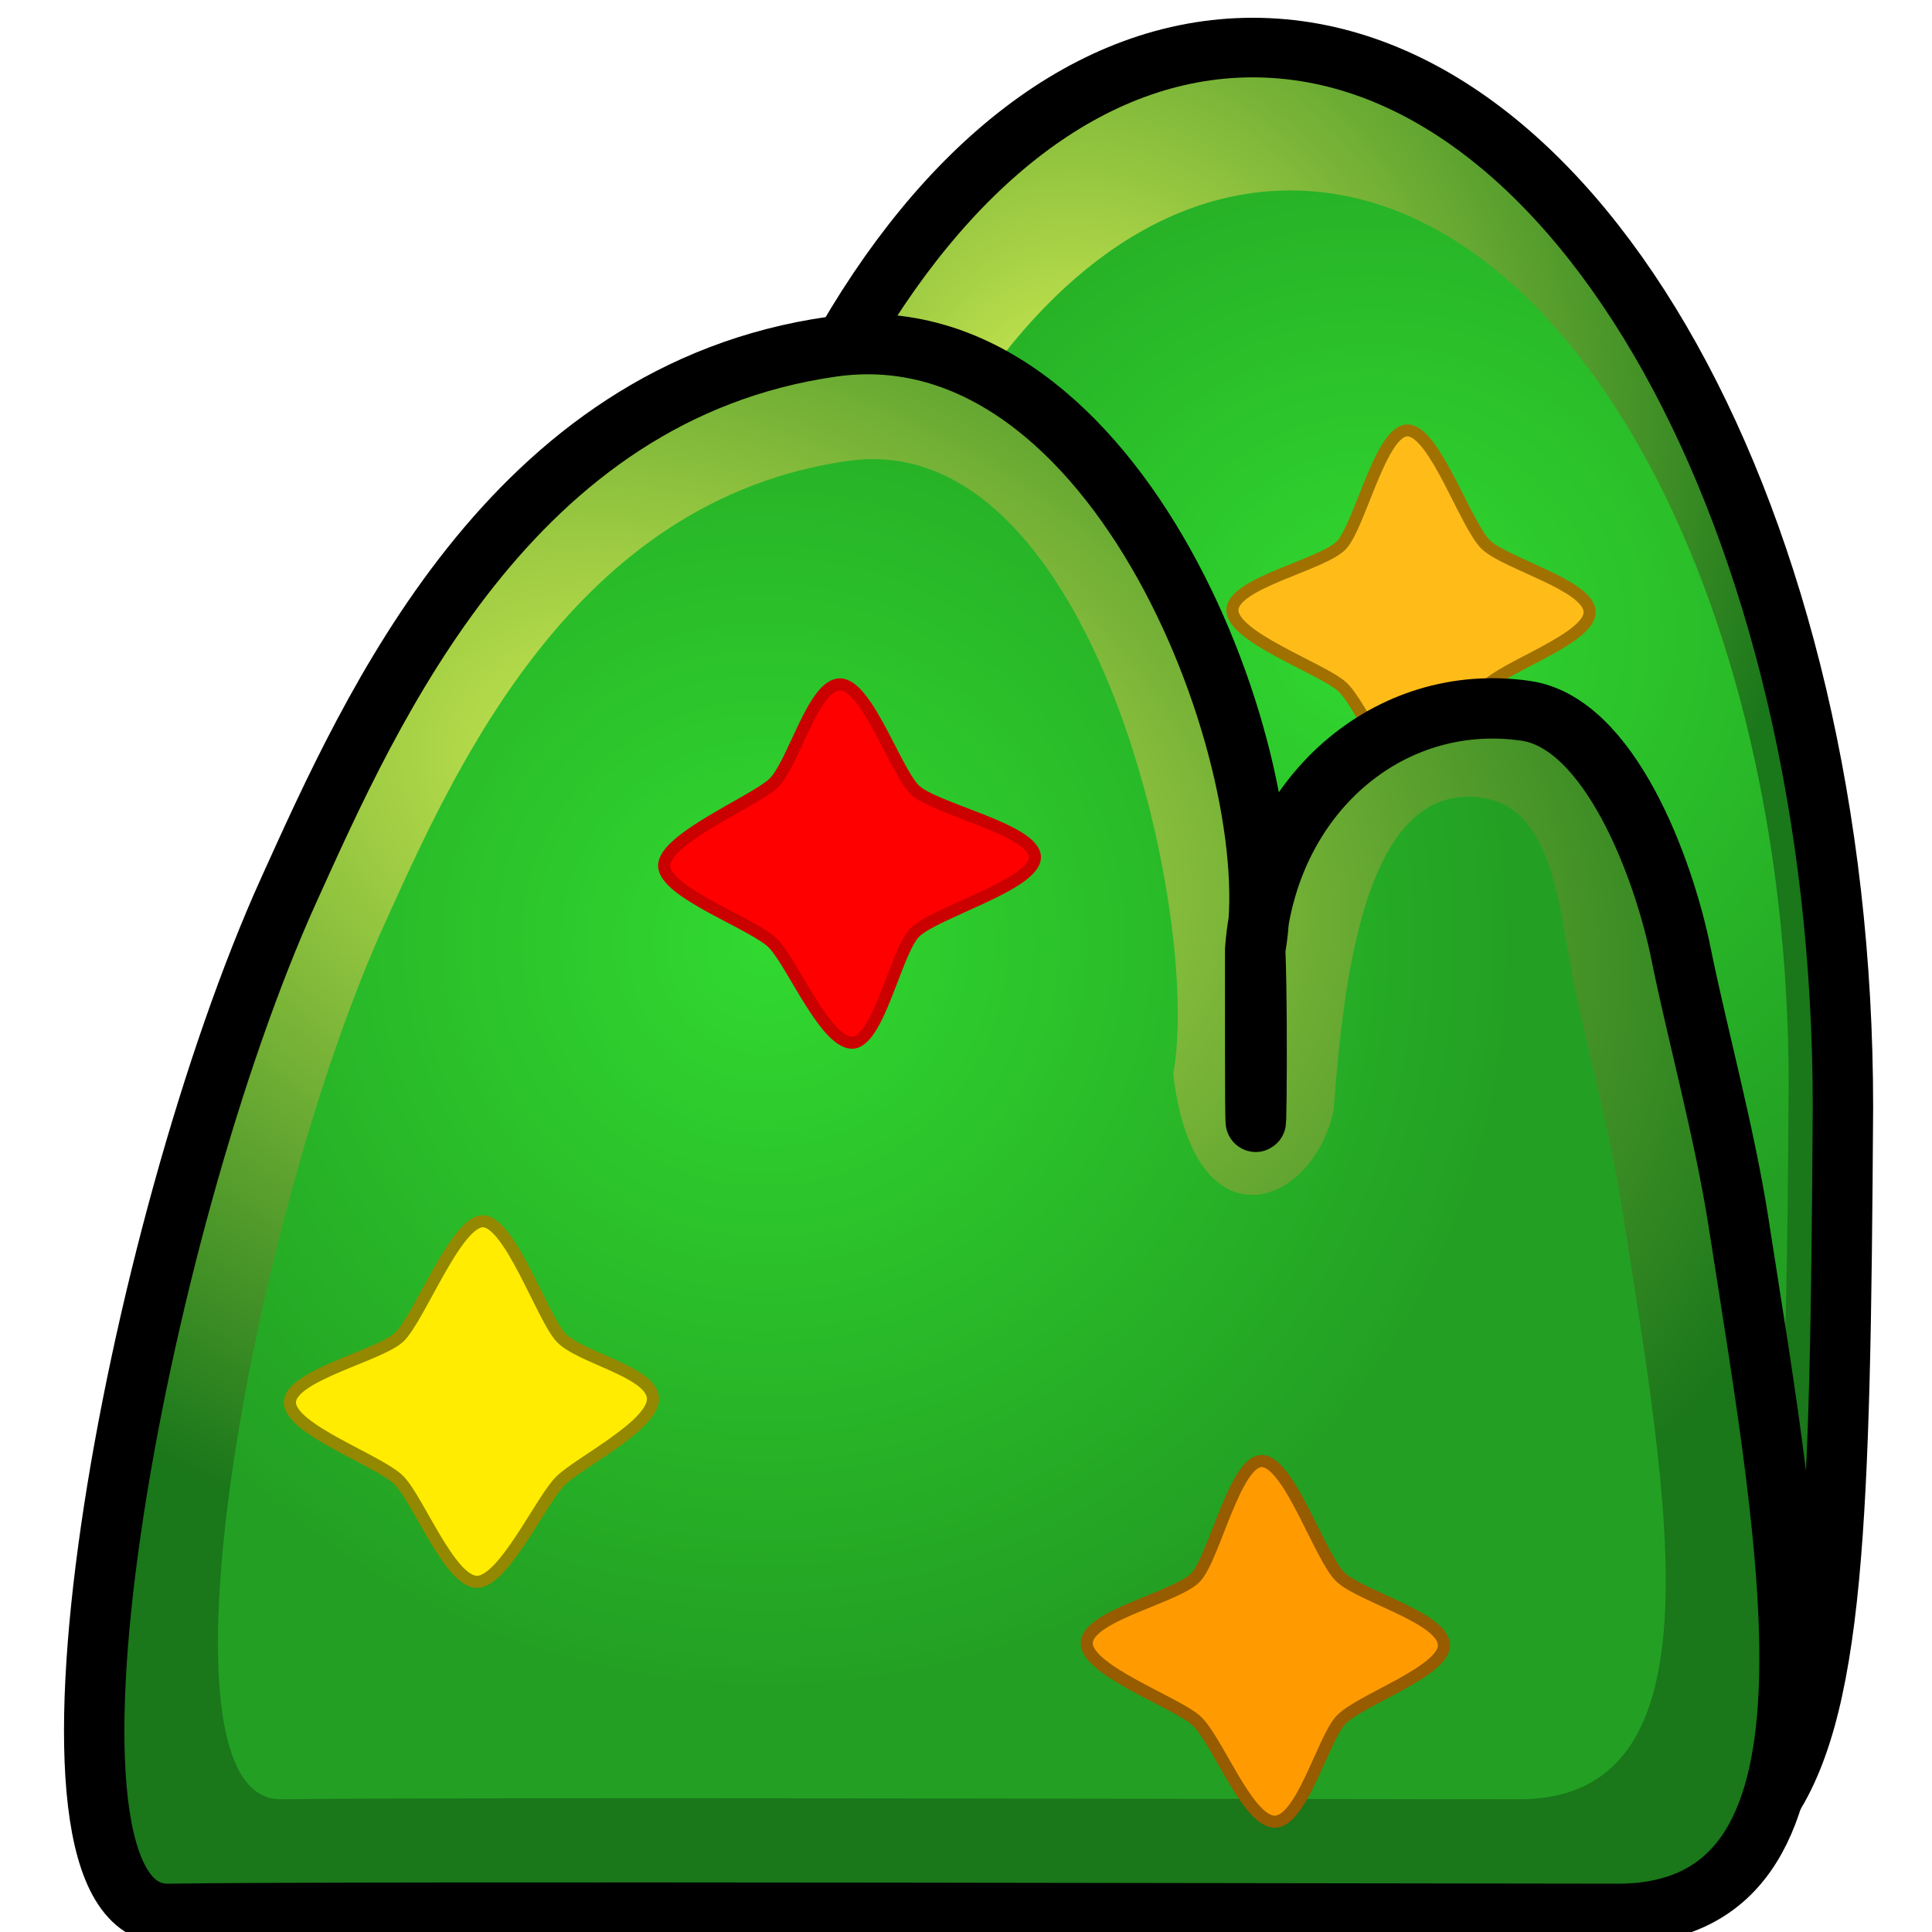
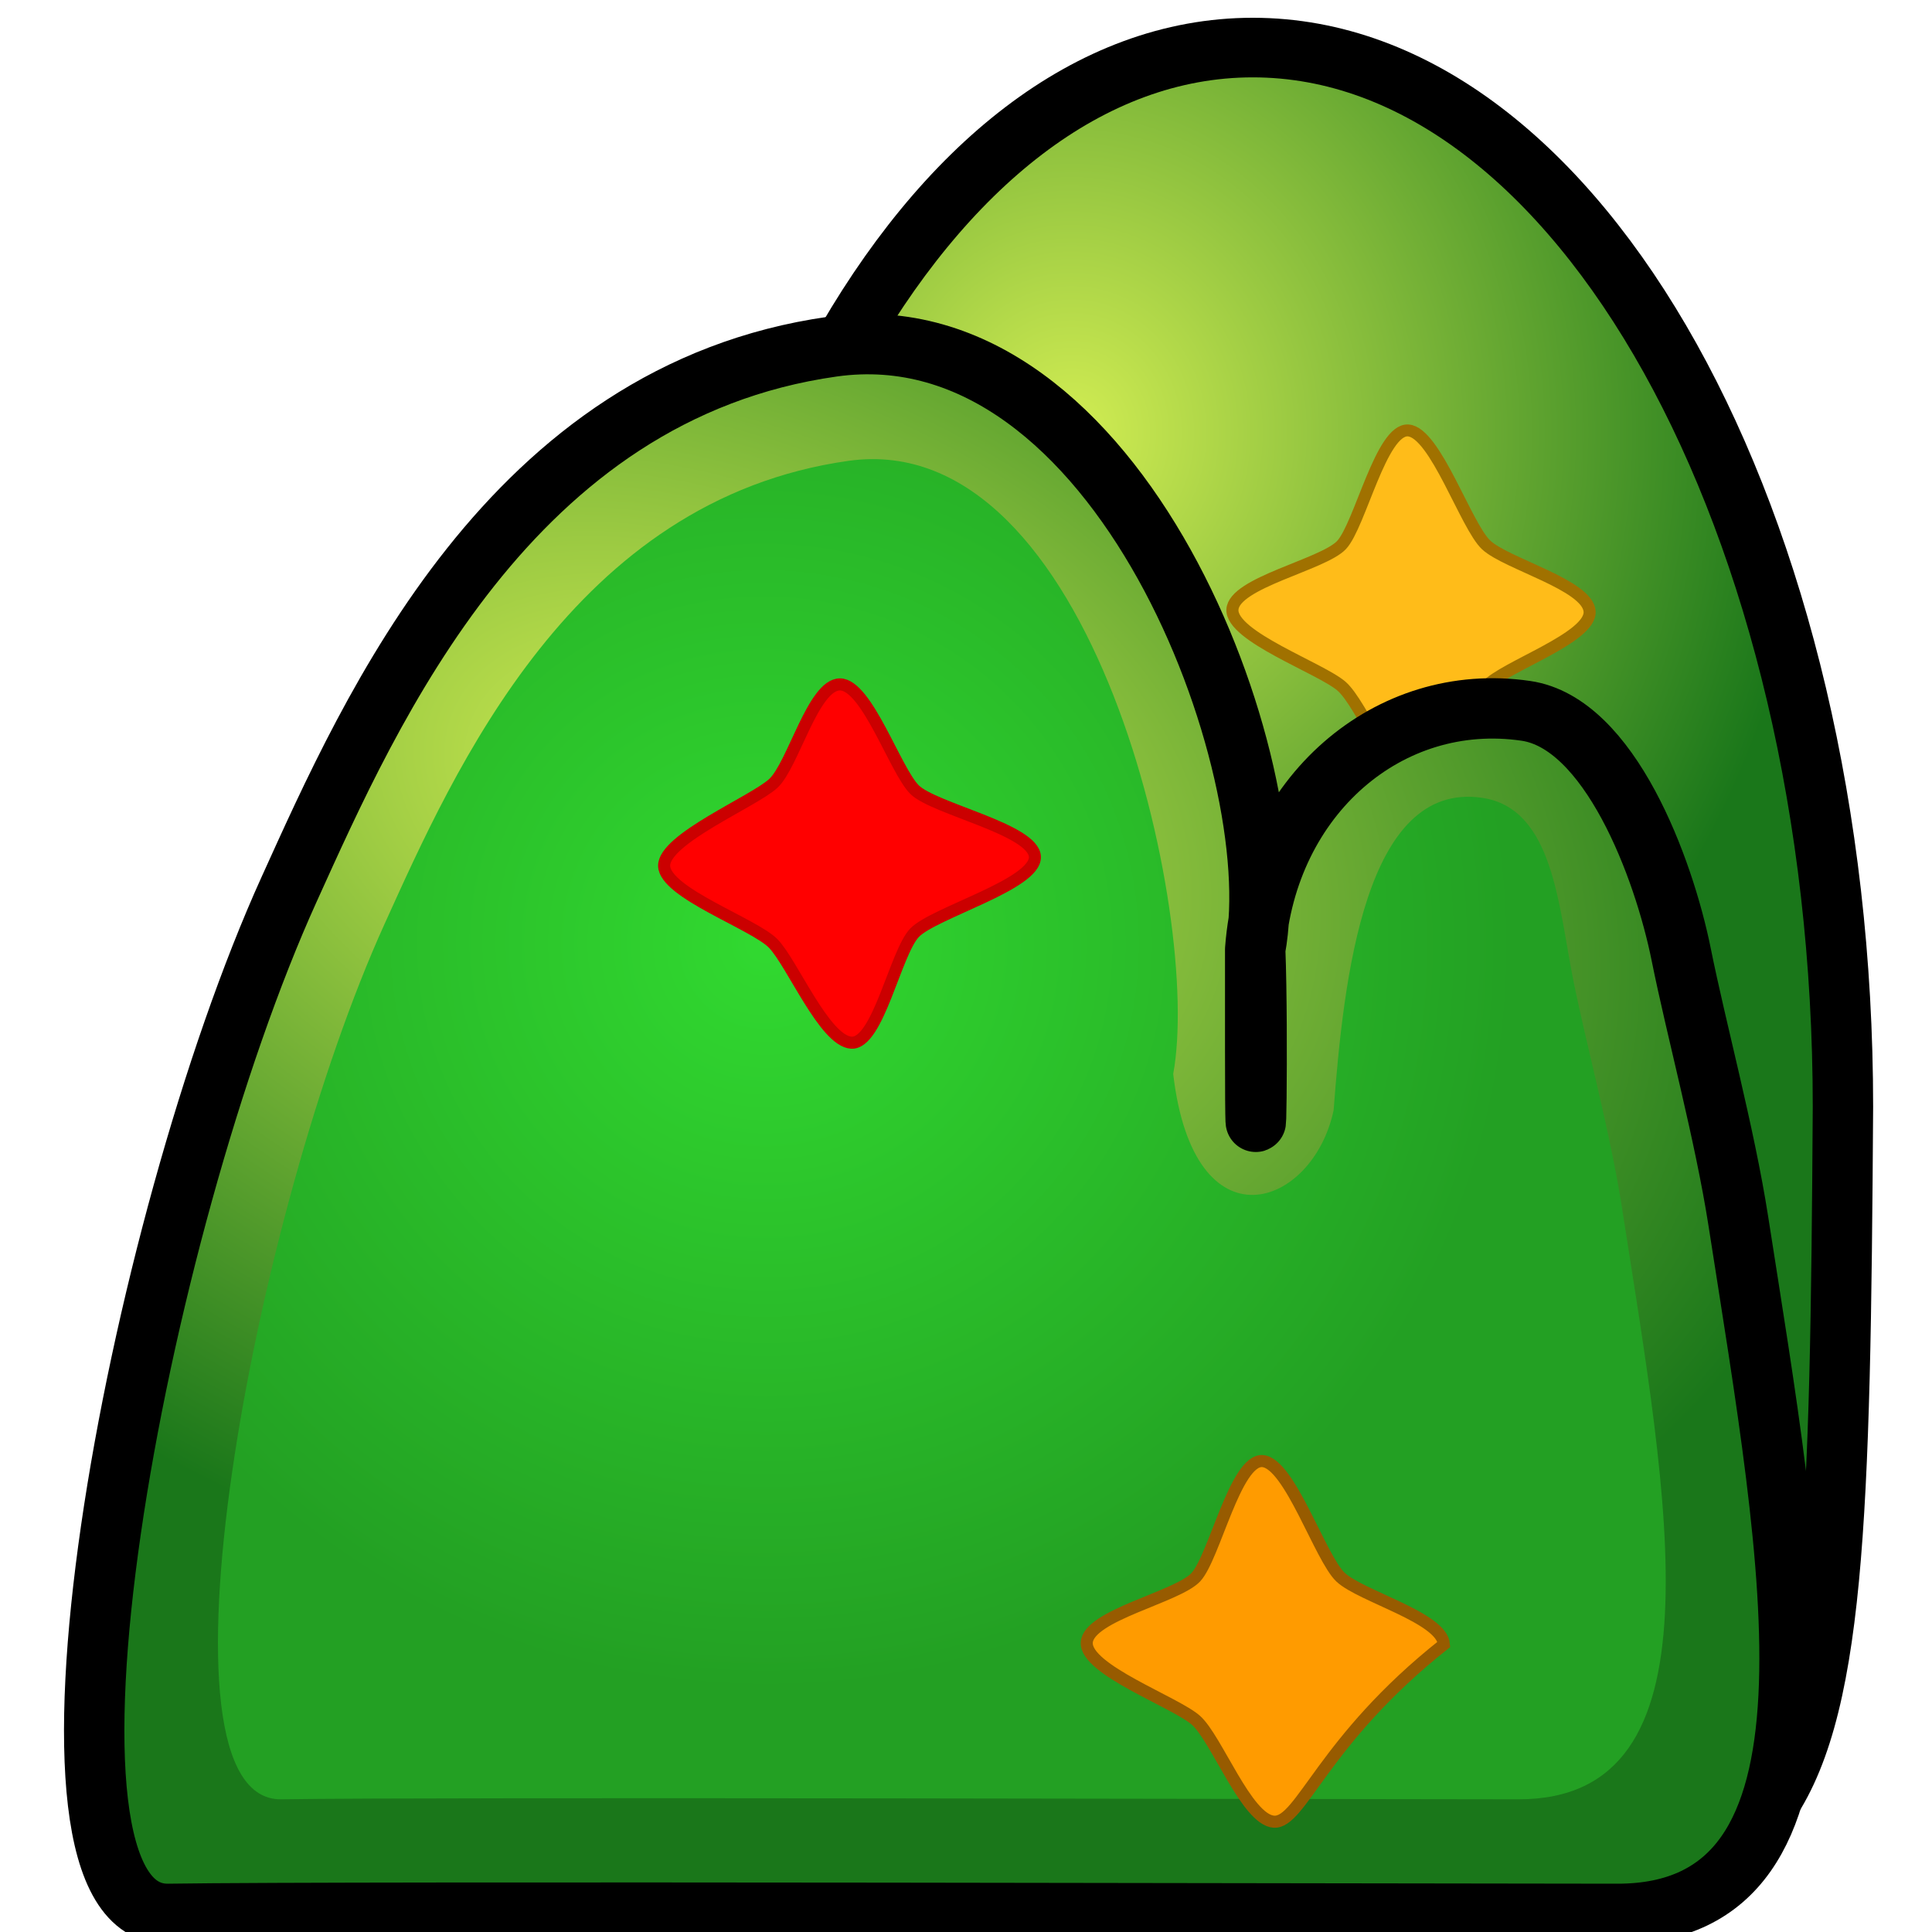
<svg xmlns="http://www.w3.org/2000/svg" xmlns:ns1="http://sodipodi.sourceforge.net/DTD/sodipodi-0.dtd" xmlns:ns2="http://www.inkscape.org/namespaces/inkscape" xmlns:xlink="http://www.w3.org/1999/xlink" width="32" height="32" id="svg2" ns1:version="0.32" ns2:version="0.46" version="1.0" ns1:docbase="D:\Dateien\Desktop\Secret Maryo Chronicles\Drafts\Game\Frostbringer\level\ground\green_2\hedges" ns1:docname="small_1.svg" ns2:export-filename="D:\Dateien\Desktop\Secret Maryo Chronicles\SMC\data\pixmaps\ground\green_2\hedges\small_1.png" ns2:export-xdpi="720" ns2:export-ydpi="720" ns2:output_extension="org.inkscape.output.svg.inkscape">
  <defs id="defs4">
    <linearGradient id="linearGradient3185">
      <stop id="stop3187" offset="0" style="stop-color:#d2ed53;stop-opacity:1;" />
      <stop id="stop3189" offset="1" style="stop-color:#1a771a;stop-opacity:1;" />
    </linearGradient>
    <linearGradient id="linearGradient3674">
      <stop style="stop-color:#31d930;stop-opacity:1;" offset="0" id="stop3676" />
      <stop style="stop-color:#23a023;stop-opacity:1;" offset="1" id="stop3678" />
    </linearGradient>
    <radialGradient ns2:collect="always" xlink:href="#linearGradient3185" id="radialGradient3178" cx="11.809" cy="14.795" fx="11.809" fy="14.795" r="14.54" gradientTransform="matrix(0.835,0.548,-0.51,0.776,9.852,-3.056)" gradientUnits="userSpaceOnUse" />
    <filter ns2:collect="always" id="filter3186" x="-0.111" width="1.221" y="-0.073" height="1.145">
      <feGaussianBlur ns2:collect="always" stdDeviation="0.527" id="feGaussianBlur3188" />
    </filter>
    <radialGradient ns2:collect="always" xlink:href="#linearGradient3674" id="radialGradient3195" gradientUnits="userSpaceOnUse" gradientTransform="matrix(-1.706428e-7,1.156,-1.198,-9.5832659e-8,23.665,-3.141)" cx="10.723" cy="7.747" fx="10.723" fy="7.747" r="11.5" />
    <filter ns2:collect="always" id="filter3215">
      <feGaussianBlur ns2:collect="always" stdDeviation="0.123" id="feGaussianBlur3217" />
    </filter>
    <filter ns2:collect="always" id="filter3219">
      <feGaussianBlur ns2:collect="always" stdDeviation="0.141" id="feGaussianBlur3221" />
    </filter>
    <filter ns2:collect="always" id="filter3223">
      <feGaussianBlur ns2:collect="always" stdDeviation="0.124" id="feGaussianBlur3225" />
    </filter>
    <radialGradient ns2:collect="always" xlink:href="#linearGradient3674" id="radialGradient3183" gradientUnits="userSpaceOnUse" gradientTransform="matrix(0.713,0.468,-0.435,0.663,10.691,9.1213579e-2)" cx="11.809" cy="14.795" fx="11.809" fy="14.795" r="14.54" />
    <filter ns2:collect="always" id="filter3195">
      <feGaussianBlur ns2:collect="always" stdDeviation="0.693" id="feGaussianBlur3197" />
    </filter>
    <radialGradient ns2:collect="always" xlink:href="#linearGradient3185" id="radialGradient3208" gradientUnits="userSpaceOnUse" gradientTransform="matrix(-1.5163899e-7,1.174,-1.064,-9.7338478e-8,19.561,-3.731)" cx="9.088" cy="9.218" fx="9.088" fy="9.218" r="11.5" />
    <filter ns2:collect="always" id="filter3218" x="-0.124" width="1.247" y="-0.078" height="1.157">
      <feGaussianBlur ns2:collect="always" stdDeviation="1.008" id="feGaussianBlur3220" />
    </filter>
    <radialGradient ns2:collect="always" xlink:href="#linearGradient3185" id="radialGradient3227" gradientUnits="userSpaceOnUse" gradientTransform="matrix(-1.5163899e-7,1.174,-1.064,-9.7338478e-8,19.561,-3.731)" cx="9.088" cy="9.218" fx="9.088" fy="9.218" r="11.5" />
    <radialGradient ns2:collect="always" xlink:href="#linearGradient3674" id="radialGradient3229" gradientUnits="userSpaceOnUse" gradientTransform="matrix(-1.706428e-7,1.156,-1.198,-9.5832659e-8,23.665,-3.141)" cx="10.723" cy="7.747" fx="10.723" fy="7.747" r="11.5" />
    <radialGradient ns2:collect="always" xlink:href="#linearGradient3674" id="radialGradient3239" gradientUnits="userSpaceOnUse" gradientTransform="matrix(0.718,0.46,-0.459,0.716,10.979,-0.6)" cx="11.809" cy="14.795" fx="11.809" fy="14.795" r="14.54" />
    <radialGradient ns2:collect="always" xlink:href="#linearGradient3185" id="radialGradient3241" gradientUnits="userSpaceOnUse" gradientTransform="matrix(1.301,0.466,-0.313,0.874,2.517,-3.571)" cx="9.984" cy="13.654" fx="9.984" fy="13.654" r="14.54" />
    <filter ns2:collect="always" id="filter3243" x="-0.104" width="1.208" y="-0.112" height="1.225">
      <feGaussianBlur ns2:collect="always" stdDeviation="1.039" id="feGaussianBlur3245" />
    </filter>
    <filter ns2:collect="always" id="filter3251" x="-0.14" width="1.28" y="-0.088" height="1.175">
      <feGaussianBlur ns2:collect="always" stdDeviation="1.142" id="feGaussianBlur3253" />
    </filter>
  </defs>
  <ns1:namedview id="base" pagecolor="#000000" bordercolor="#666666" borderopacity="1.0" ns2:pageopacity="0" ns2:pageshadow="2" ns2:zoom="11.667262" ns2:cx="18.295127" ns2:cy="21.136328" ns2:document-units="px" ns2:current-layer="g3222" width="32px" height="32px" showgrid="true" ns2:grid-points="true" gridtolerance="10000" ns2:window-width="1008" ns2:window-height="827" ns2:window-x="108" ns2:window-y="84" showguides="true" ns2:guide-bbox="true" />
  <g ns2:groupmode="layer" id="layer2" ns2:label="hill_back" style="display:inline">
    <g id="g3222" transform="matrix(1,0,0,0.987,8,0.319)">
      <path ns1:nodetypes="csssc" id="path2787" d="M 22.525,18.25 C 22.439,32.09 22.175,31.538 13.093,31.654 C 3.155,31.781 2.889,32.69 2.975,18.25 C 3.034,8.438 7.354,0.475 12.75,0.475 C 18.146,0.475 22.525,8.438 22.525,18.25 z" style="fill:url(#radialGradient3227);fill-opacity:1;fill-rule:nonzero;stroke:#000000;stroke-width:1;stroke-linejoin:round;stroke-miterlimit:4;stroke-dasharray:none;stroke-dashoffset:0;stroke-opacity:1;display:inline" />
-       <path transform="matrix(0.844,0,0,0.844,2.61,2.477)" d="M 12.75,0.469 C 7.354,0.469 3.027,8.438 2.969,18.25 C 2.883,32.69 3.156,31.784 13.094,31.656 C 22.176,31.541 22.446,32.09 22.531,18.25 C 22.531,8.438 18.146,0.469 12.75,0.469 z" ns2:href="#path2787" id="path3206" style="fill:url(#radialGradient3229);fill-opacity:1;fill-rule:nonzero;stroke:none;stroke-width:1.053;stroke-linejoin:round;stroke-miterlimit:4;stroke-dasharray:none;stroke-dashoffset:0;stroke-opacity:1;display:inline;filter:url(#filter3251)" xlink:href="#path2787" ns2:original="M 12.75 0.46875 C 7.354214 0.46875 3.027335 8.438387 2.96875 18.25 C 2.8830401 32.690122 3.1562068 31.783735 13.09375 31.65625 C 22.175957 31.540837 22.44554 32.090153 22.53125 18.25 C 22.53125 8.4382119 18.145786 0.46874999 12.75 0.46875 z " ns2:radius="0" ns1:type="inkscape:offset" />
      <path transform="translate(-4.576,-15.042)" d="M 20.088,27.915 C 19.638,27.885 19.14,26.538 18.797,26.235 C 18.454,25.932 16.967,25.4 16.989,24.949 C 17.01,24.497 18.491,24.195 18.796,23.865 C 19.102,23.534 19.453,21.91 19.901,21.942 C 20.35,21.975 20.857,23.549 21.193,23.865 C 21.529,24.182 22.872,24.534 22.905,24.978 C 22.937,25.423 21.493,25.903 21.193,26.236 C 20.894,26.569 20.539,27.944 20.088,27.915 z" ns2:randomized="0.047" ns2:rounded="0.21" ns2:flatsided="false" ns1:arg2="2.3561945" ns1:arg1="1.5707963" ns1:r2="1.7728418" ns1:r1="3" ns1:cy="25" ns1:cx="20" ns1:sides="4" id="path3227" style="fill:#ffbc19;fill-opacity:1;stroke:#a07100;stroke-width:0.2;stroke-miterlimit:4;stroke-dasharray:none;stroke-dashoffset:0;stroke-opacity:1;display:inline;filter:url(#filter3215)" ns1:type="star" />
    </g>
  </g>
  <g ns2:label="hill_front" ns2:groupmode="layer" id="layer1" style="display:inline">
    <g id="g3199" transform="translate(0,0.2)">
      <path ns1:nodetypes="csssscccsss" id="path2784" d="M 28.791,20.018 C 29.681,25.736 30.791,31.5 26.79,31.5 C 23.478,31.5 5.846,31.453 2.79,31.5 C 0.13,31.542 2.244,20.141 4.79,14.527 C 6.149,11.529 8.449,6.293 13.79,5.541 C 18.543,4.872 21.351,12.492 20.79,15.525 C 20.844,16.909 20.79,20.124 20.79,17.175 C 20.79,14.18 20.79,17.522 20.79,15.525 C 20.983,12.978 23.002,11.241 25.274,11.574 C 26.658,11.776 27.556,14.168 27.847,15.614 C 28.095,16.848 28.565,18.572 28.791,20.018 z" style="fill:url(#radialGradient3241);fill-opacity:1;stroke:#000000;stroke-width:1;stroke-linejoin:round;stroke-miterlimit:4;stroke-dasharray:none;stroke-dashoffset:0;stroke-opacity:1;filter:url(#filter3437)" />
      <path ns1:nodetypes="cssssccsss" id="path3181" d="M 26.864,19.797 C 27.625,24.68 28.572,29.602 25.156,29.602 C 22.328,29.602 7.27,29.561 4.66,29.602 C 2.389,29.637 4.194,19.901 6.368,15.107 C 7.529,12.547 9.493,8.075 14.054,7.433 C 18.113,6.862 19.912,14.998 19.432,17.588 C 19.774,20.511 21.747,19.807 22.089,18.188 C 22.254,16.013 22.607,12.73 24.547,13.014 C 25.729,13.187 25.811,14.8 26.059,16.035 C 26.27,17.089 26.672,18.561 26.864,19.797 z" style="fill:url(#radialGradient3239);fill-opacity:1;stroke:none;stroke-width:0.1;stroke-linejoin:round;stroke-miterlimit:4;stroke-dasharray:none;stroke-dashoffset:0;stroke-opacity:1;display:inline;filter:url(#filter3243)" />
-       <path transform="translate(-2.101,1.091)" d="M 10.003,24.909 C 9.556,24.913 9.029,23.554 8.712,23.23 C 8.395,22.905 6.916,22.391 6.903,21.943 C 6.891,21.495 8.385,21.163 8.711,20.859 C 9.038,20.555 9.652,18.937 10.098,18.937 C 10.543,18.937 11.081,20.523 11.39,20.86 C 11.699,21.197 12.887,21.424 12.916,21.865 C 12.945,22.306 11.71,22.923 11.39,23.231 C 11.07,23.538 10.451,24.905 10.003,24.909 z" ns2:randomized="0.047" ns2:rounded="0.21" ns2:flatsided="false" ns1:arg2="2.3561945" ns1:arg1="1.5707963" ns1:r2="1.7728418" ns1:r1="3" ns1:cy="22" ns1:cx="10" ns1:sides="4" id="path3692" style="fill:#ffec00;fill-opacity:1;stroke:#948800;stroke-width:0.2;stroke-miterlimit:4;stroke-dasharray:none;stroke-dashoffset:0;stroke-opacity:1;filter:url(#filter3223)" ns1:type="star" />
-       <path transform="translate(1.011,2.058)" d="M 20.088,27.915 C 19.638,27.885 19.14,26.538 18.797,26.235 C 18.454,25.932 16.967,25.4 16.989,24.949 C 17.01,24.497 18.491,24.195 18.796,23.865 C 19.102,23.534 19.453,21.91 19.901,21.942 C 20.35,21.975 20.857,23.549 21.193,23.865 C 21.529,24.182 22.872,24.534 22.905,24.978 C 22.937,25.423 21.493,25.903 21.193,26.236 C 20.894,26.569 20.539,27.944 20.088,27.915 z" ns2:randomized="0.047" ns2:rounded="0.21" ns2:flatsided="false" ns1:arg2="2.3561945" ns1:arg1="1.5707963" ns1:r2="1.7728418" ns1:r1="3" ns1:cy="25" ns1:cx="20" ns1:sides="4" id="path3694" style="fill:#ff9b00;fill-opacity:1;stroke:#975b00;stroke-width:0.2;stroke-miterlimit:4;stroke-dasharray:none;stroke-dashoffset:0;stroke-opacity:1;filter:url(#filter3215)" ns1:type="star" />
+       <path transform="translate(1.011,2.058)" d="M 20.088,27.915 C 19.638,27.885 19.14,26.538 18.797,26.235 C 18.454,25.932 16.967,25.4 16.989,24.949 C 17.01,24.497 18.491,24.195 18.796,23.865 C 19.102,23.534 19.453,21.91 19.901,21.942 C 20.35,21.975 20.857,23.549 21.193,23.865 C 21.529,24.182 22.872,24.534 22.905,24.978 C 20.894,26.569 20.539,27.944 20.088,27.915 z" ns2:randomized="0.047" ns2:rounded="0.21" ns2:flatsided="false" ns1:arg2="2.3561945" ns1:arg1="1.5707963" ns1:r2="1.7728418" ns1:r1="3" ns1:cy="25" ns1:cx="20" ns1:sides="4" id="path3694" style="fill:#ff9b00;fill-opacity:1;stroke:#975b00;stroke-width:0.2;stroke-miterlimit:4;stroke-dasharray:none;stroke-dashoffset:0;stroke-opacity:1;filter:url(#filter3215)" ns1:type="star" />
      <path transform="translate(-0.976,1.113)" d="M 15.076,15.957 C 14.633,15.929 14.099,14.642 13.785,14.316 C 13.47,13.99 11.986,13.477 11.976,13.029 C 11.967,12.582 13.457,11.965 13.784,11.663 C 14.112,11.361 14.444,10.021 14.889,10.023 C 15.334,10.025 15.804,11.446 16.123,11.765 C 16.442,12.085 18.098,12.422 18.117,12.878 C 18.136,13.335 16.441,13.804 16.124,14.136 C 15.806,14.468 15.519,15.985 15.076,15.957 z" ns2:randomized="0.047" ns2:rounded="0.21" ns2:flatsided="false" ns1:arg2="2.3561945" ns1:arg1="1.5707963" ns1:r2="1.7728418" ns1:r1="3" ns1:cy="13" ns1:cx="15" ns1:sides="4" id="path3696" style="fill:#ff0000;fill-opacity:1;stroke:#cb0000;stroke-width:0.2;stroke-miterlimit:4;stroke-dasharray:none;stroke-dashoffset:0;stroke-opacity:1;filter:url(#filter3219)" ns1:type="star" />
    </g>
  </g>
</svg>